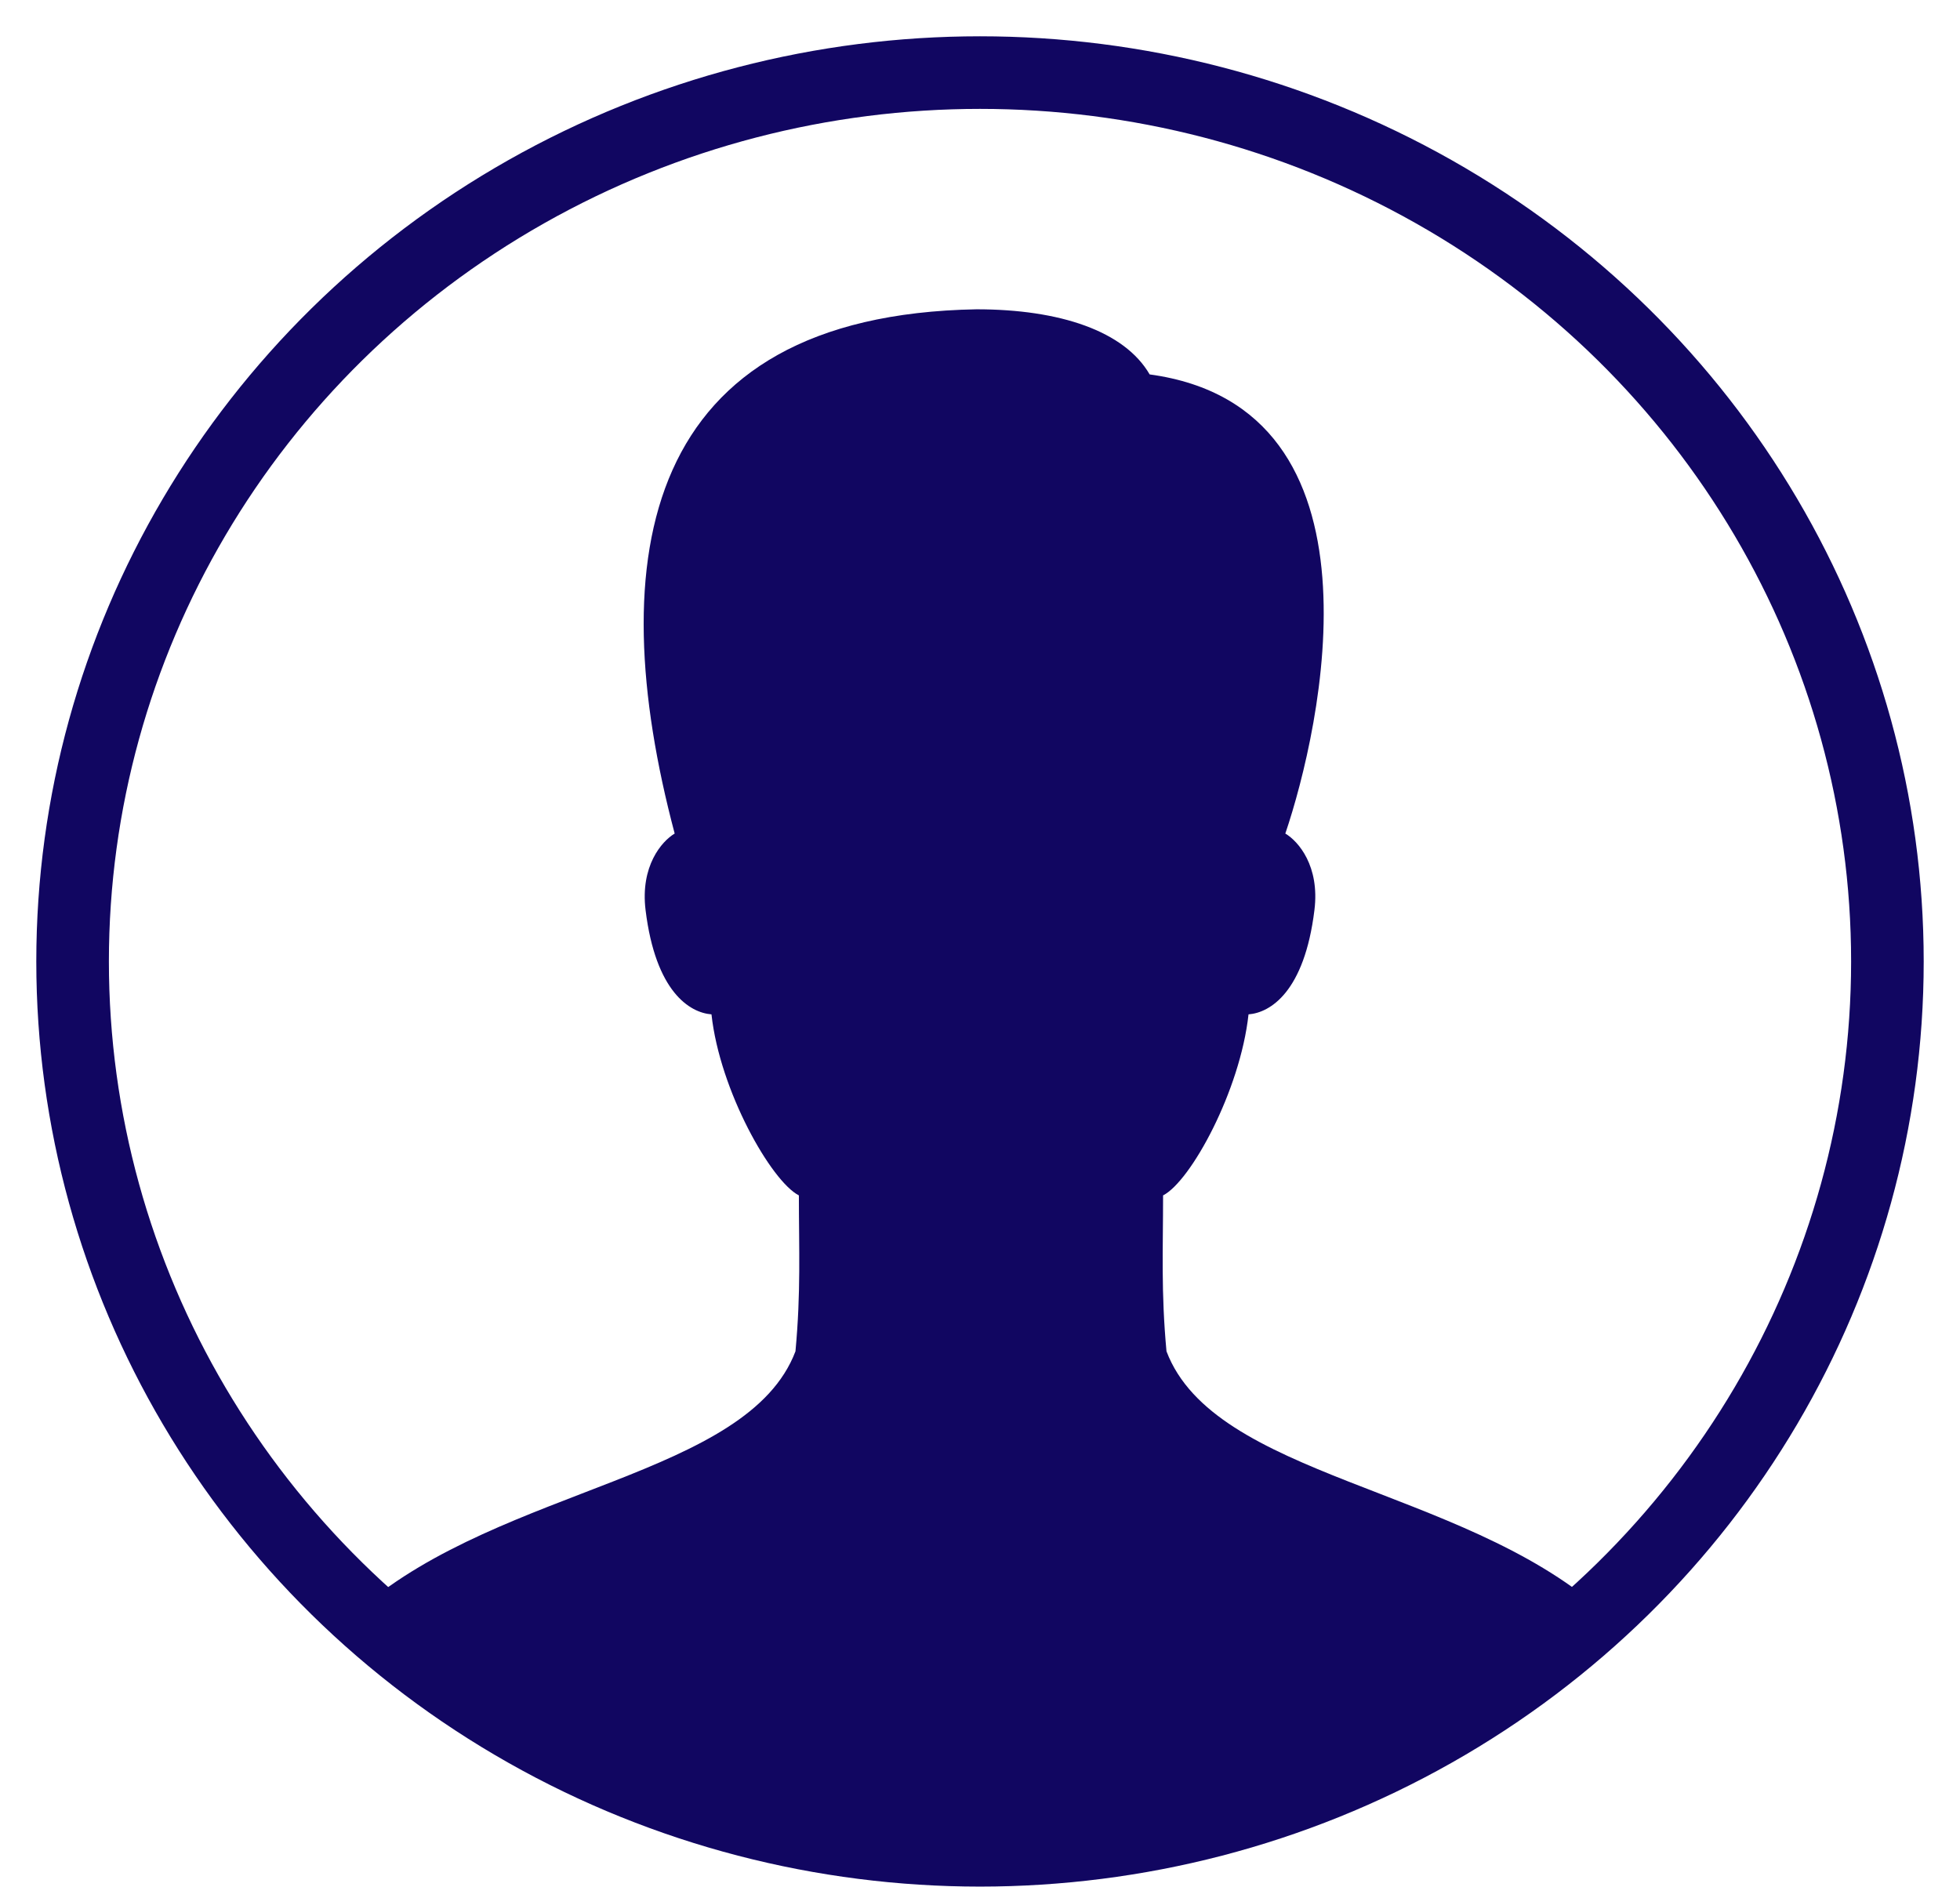
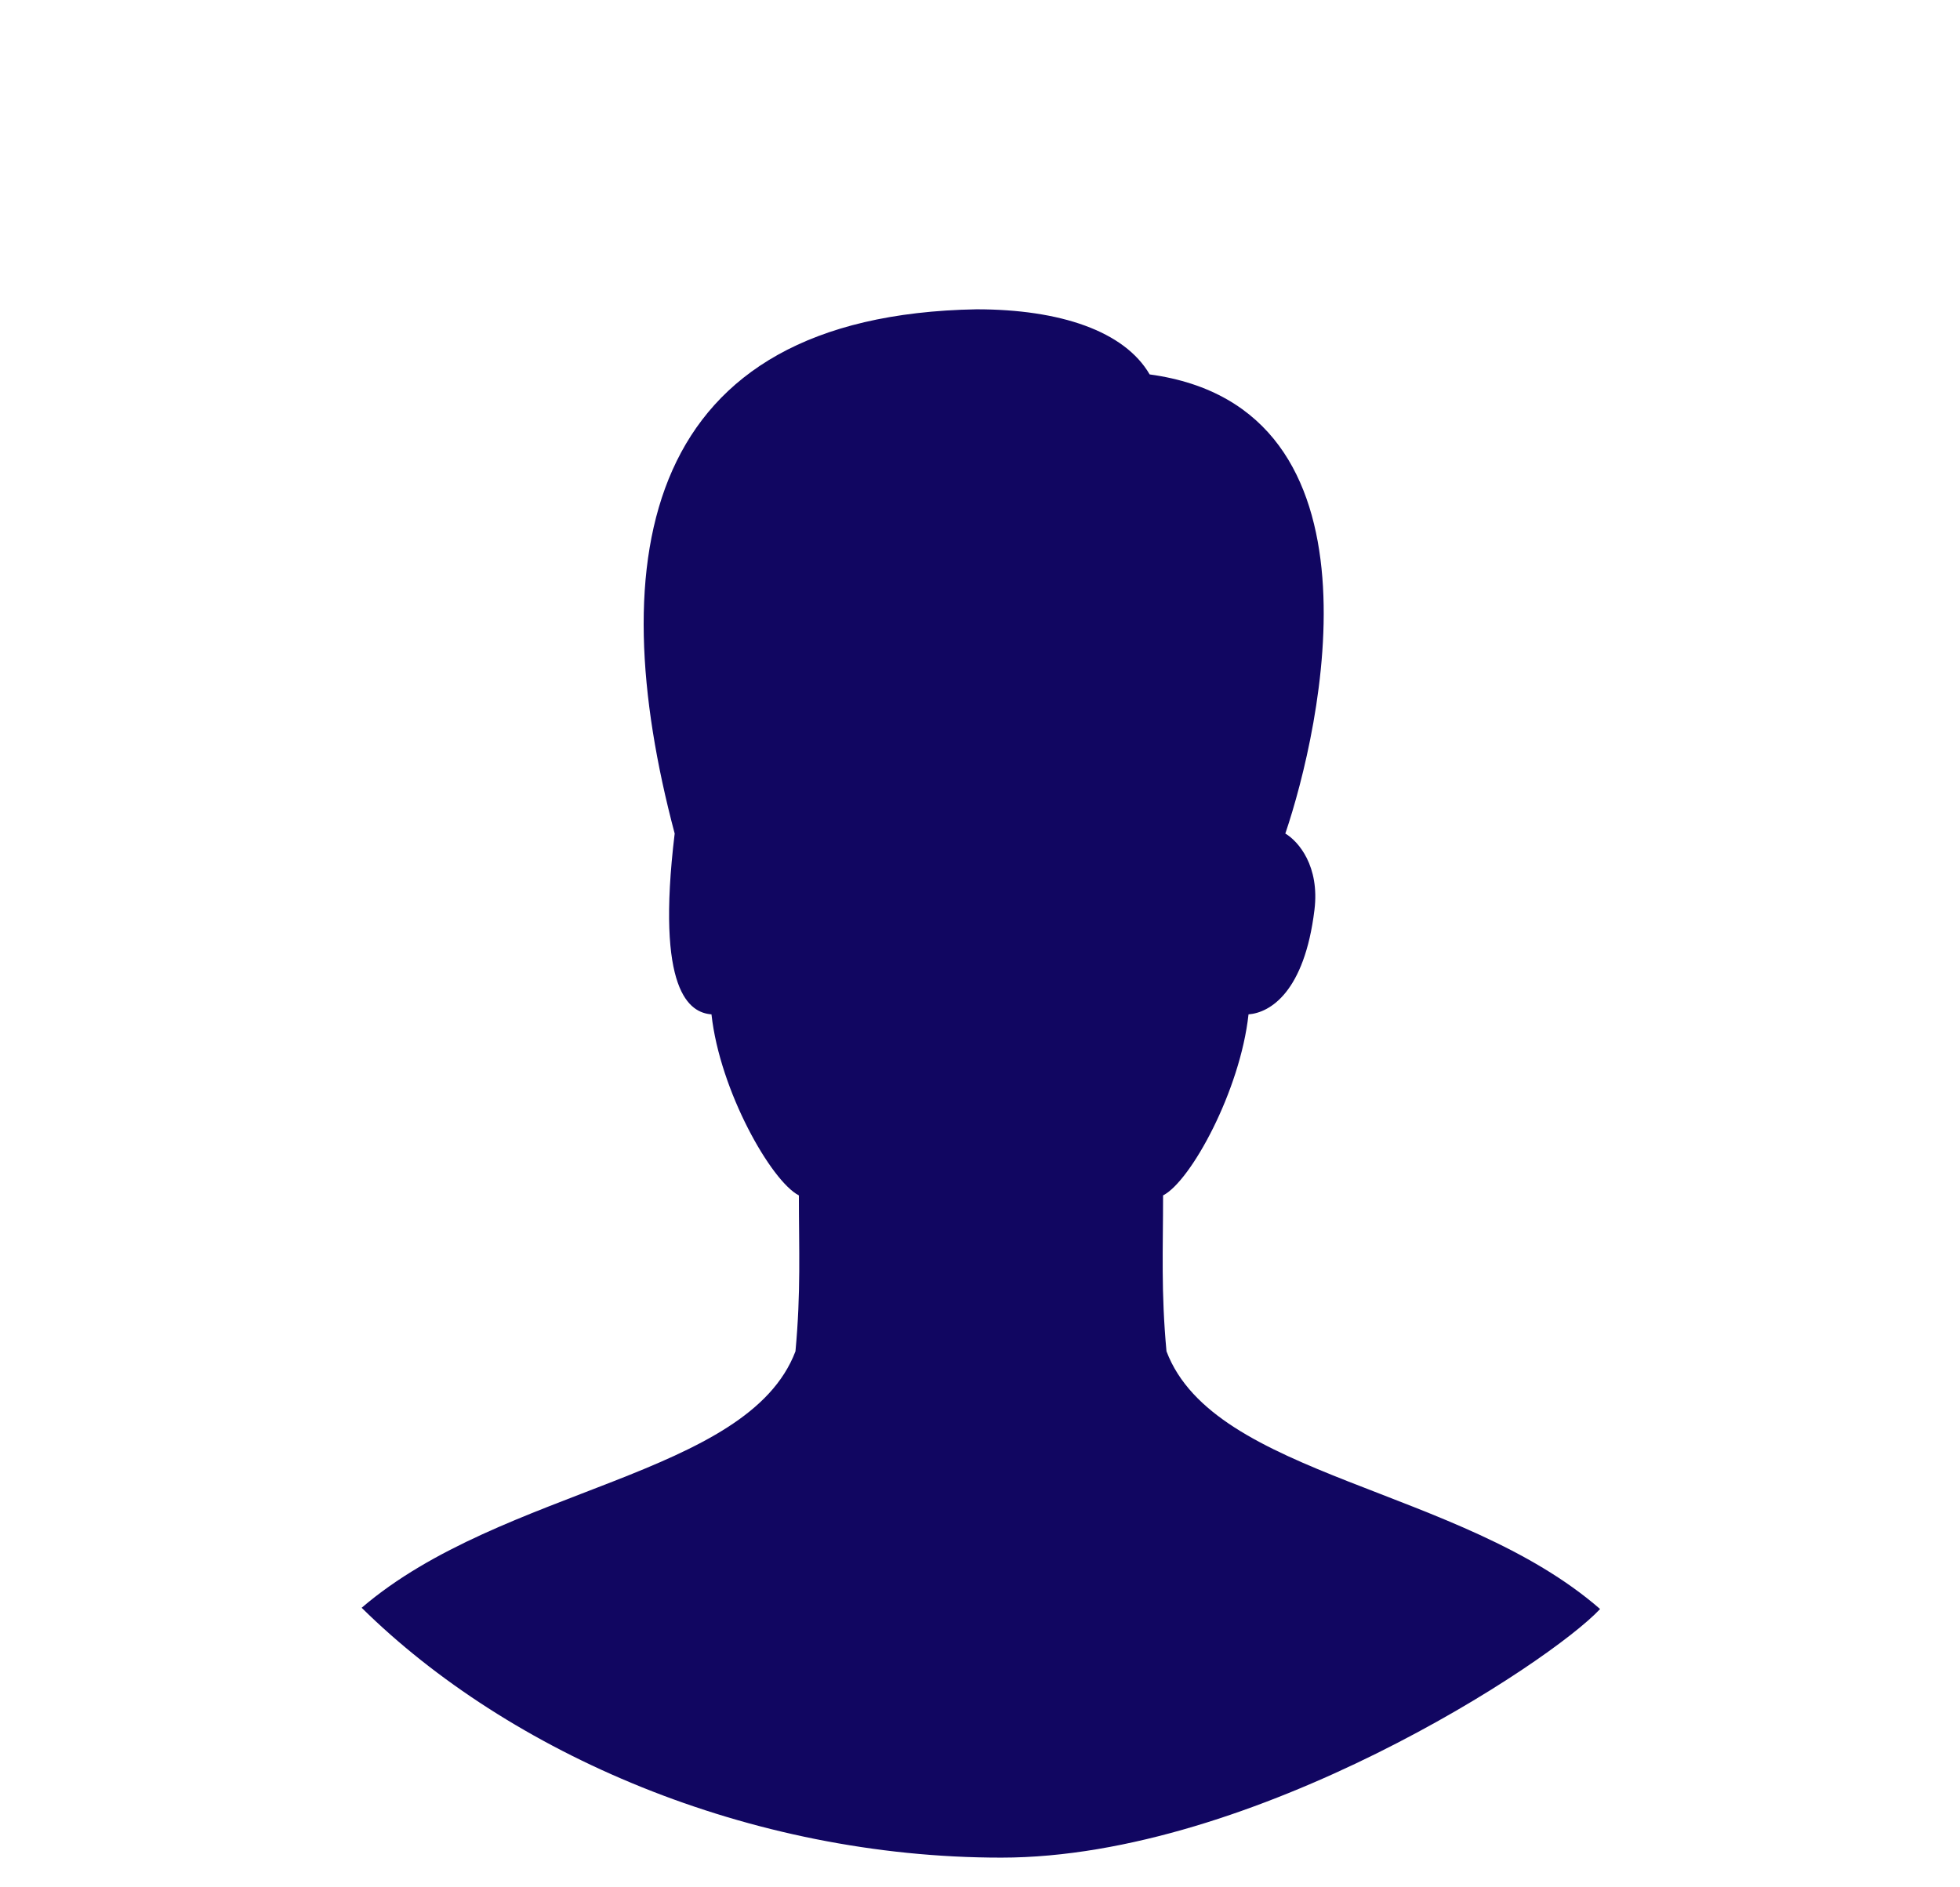
<svg xmlns="http://www.w3.org/2000/svg" width="27px" height="26px" viewBox="0 0 27 26" version="1.1">
  <title>Group 3</title>
  <desc>Created with Sketch.</desc>
  <defs />
  <g id="Landing-Page" stroke="none" stroke-width="1" fill="none" fill-rule="evenodd">
    <g id="Marketing-Page-Copy-3" transform="translate(-752, -17)">
      <g id="Group-6" transform="translate(753, 18)">
        <g id="Group-3">
-           <ellipse id="Oval" stroke="#110661" cx="12.5" cy="12.245" rx="12.5" ry="12.245" />
-           <path d="M15.069,17.616 C14.993,16.794 15.022,16.22 15.022,15.468 C15.403,15.273 16.084,14.027 16.199,12.974 C16.498,12.951 16.969,12.665 17.107,11.537 C17.182,10.931 16.886,10.59 16.706,10.483 C17.192,9.05 18.203,4.616 14.837,4.158 C14.491,3.562 13.604,3.261 12.451,3.261 C7.84,3.344 7.283,6.672 8.294,10.483 C8.115,10.59 7.819,10.931 7.893,11.537 C8.031,12.665 8.502,12.951 8.801,12.974 C8.916,14.027 9.624,15.273 10.005,15.468 C10.005,16.22 10.034,16.794 9.958,17.616 C9.301,19.346 5.928,19.481 3.982,21.149 C6.017,23.156 9.314,24.591 12.793,24.591 C16.272,24.591 20.361,21.9 21.042,21.166 C19.108,19.483 15.728,19.352 15.069,17.616 L15.069,17.616 Z" id="Shape" fill="#110661" />
+           <path d="M15.069,17.616 C14.993,16.794 15.022,16.22 15.022,15.468 C15.403,15.273 16.084,14.027 16.199,12.974 C16.498,12.951 16.969,12.665 17.107,11.537 C17.182,10.931 16.886,10.59 16.706,10.483 C17.192,9.05 18.203,4.616 14.837,4.158 C14.491,3.562 13.604,3.261 12.451,3.261 C7.84,3.344 7.283,6.672 8.294,10.483 C8.031,12.665 8.502,12.951 8.801,12.974 C8.916,14.027 9.624,15.273 10.005,15.468 C10.005,16.22 10.034,16.794 9.958,17.616 C9.301,19.346 5.928,19.481 3.982,21.149 C6.017,23.156 9.314,24.591 12.793,24.591 C16.272,24.591 20.361,21.9 21.042,21.166 C19.108,19.483 15.728,19.352 15.069,17.616 L15.069,17.616 Z" id="Shape" fill="#110661" />
        </g>
      </g>
    </g>
  </g>
</svg>